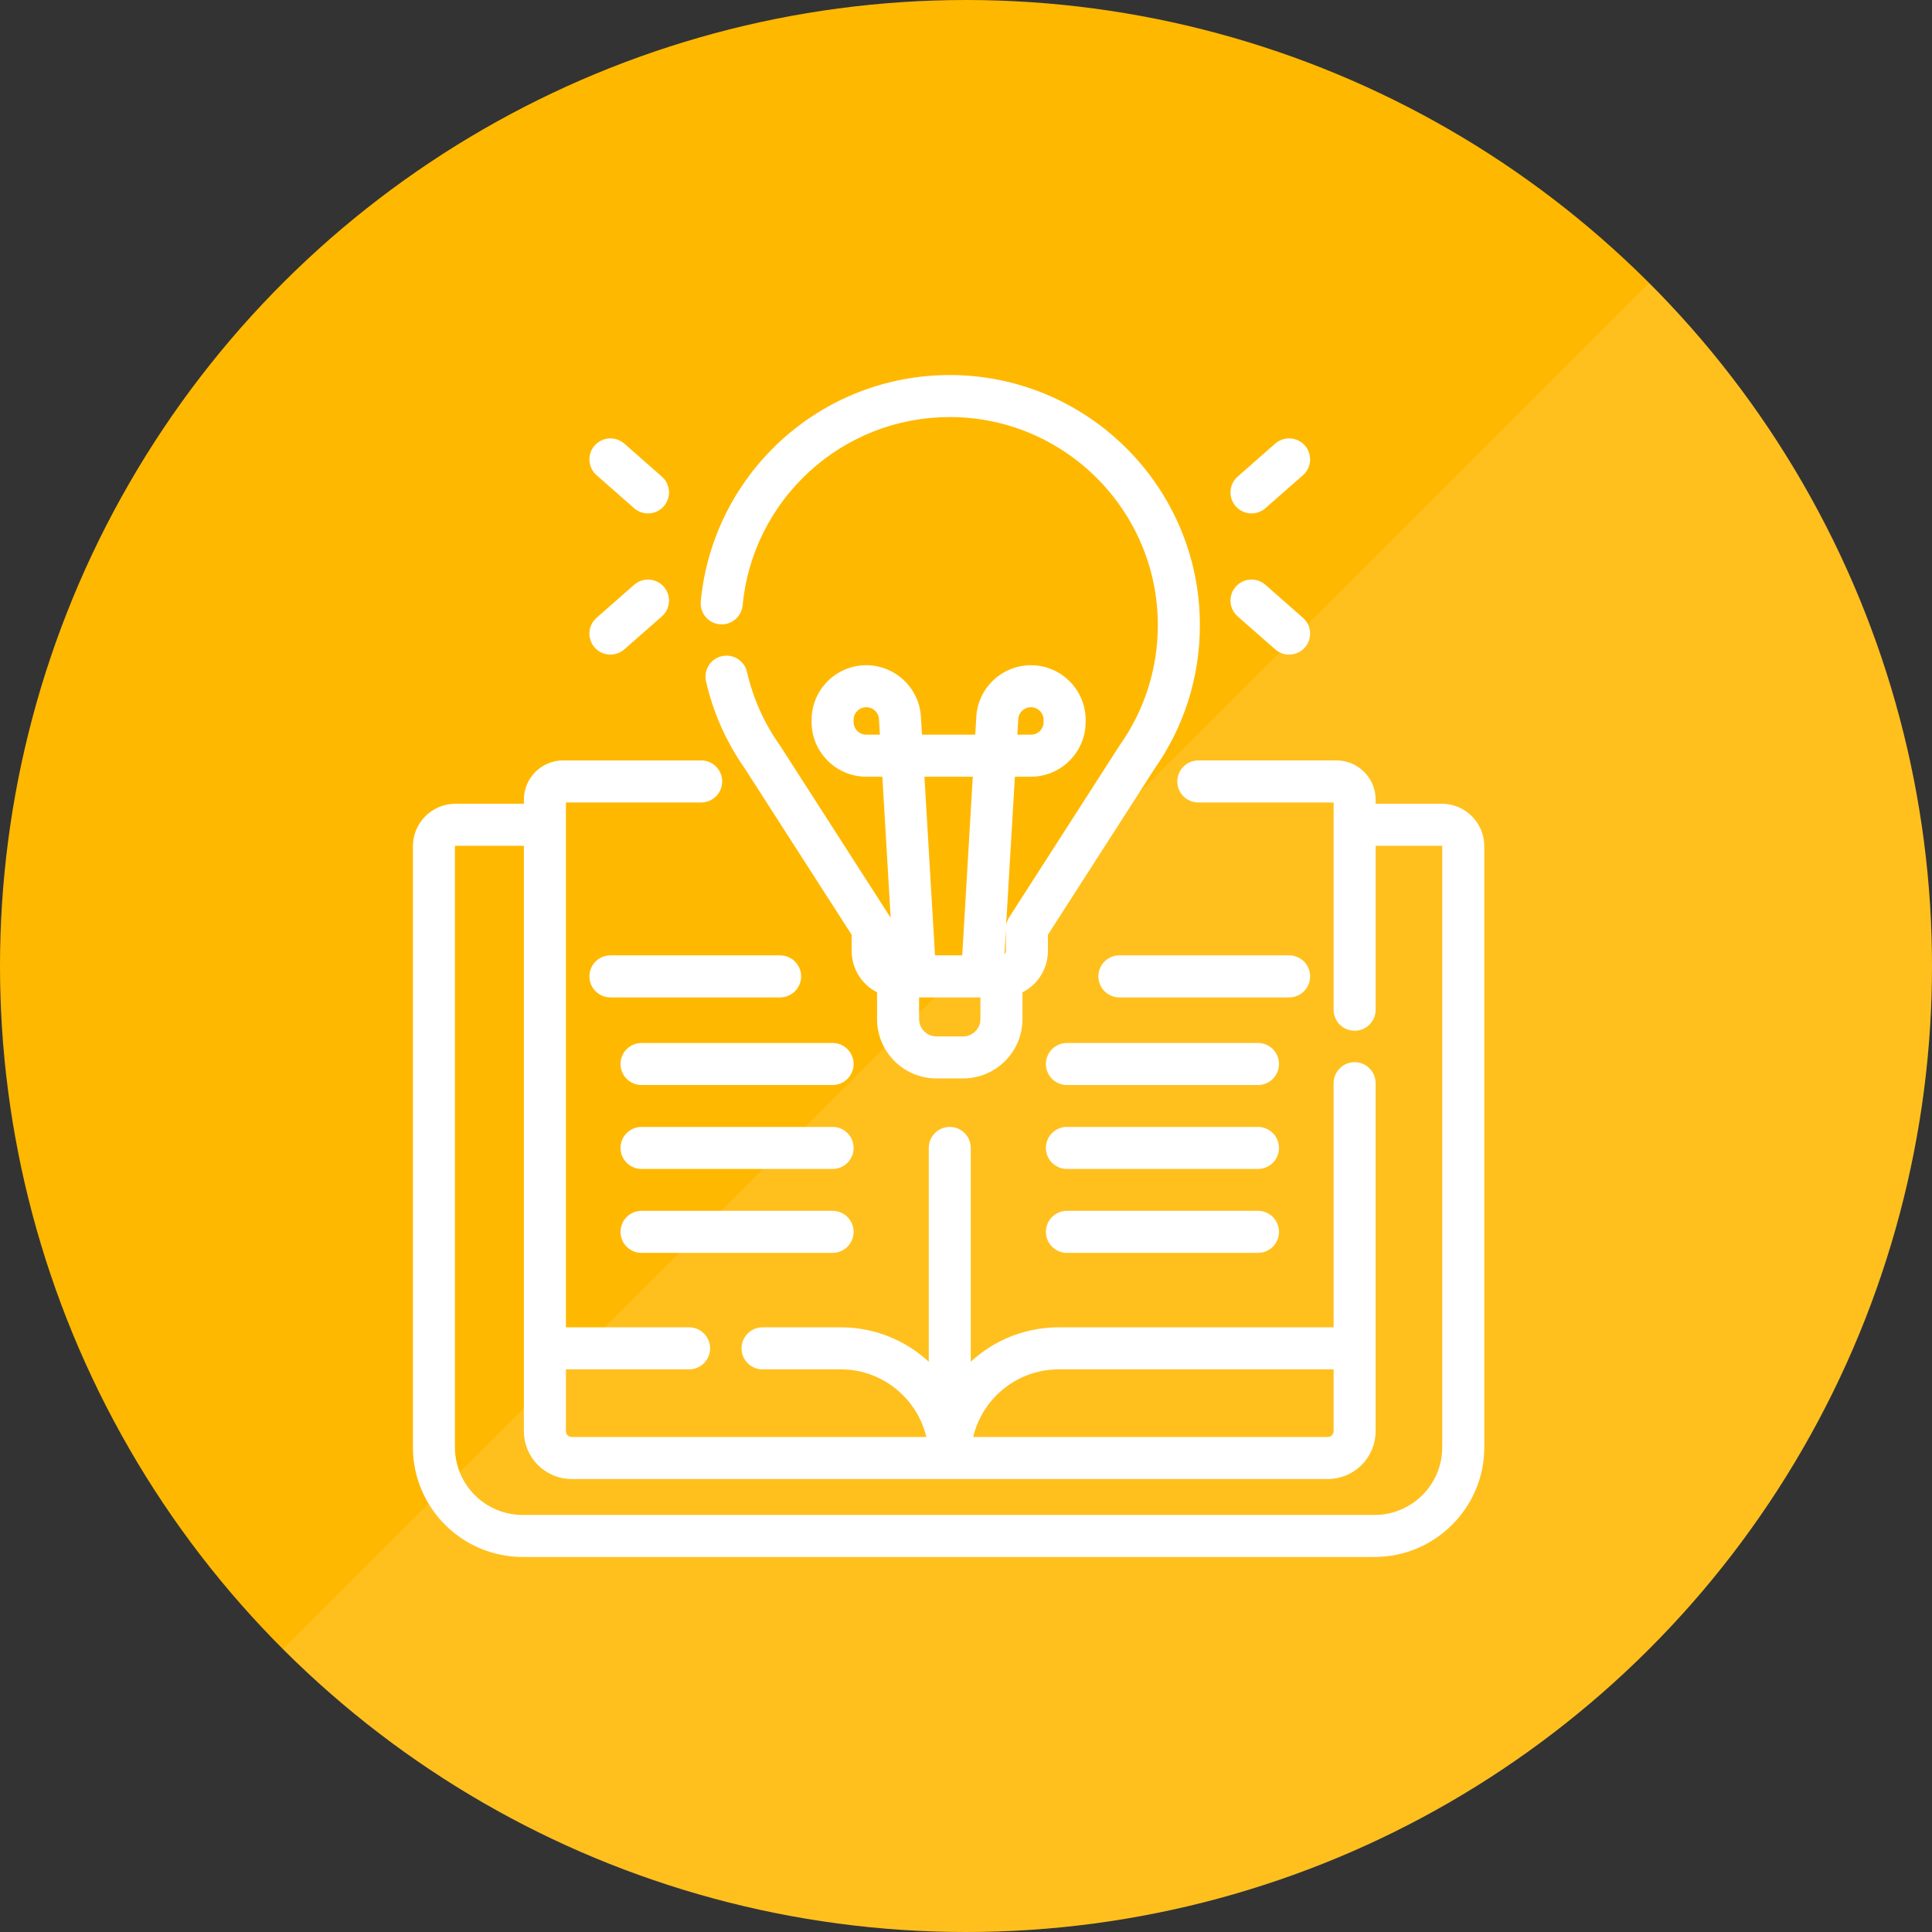
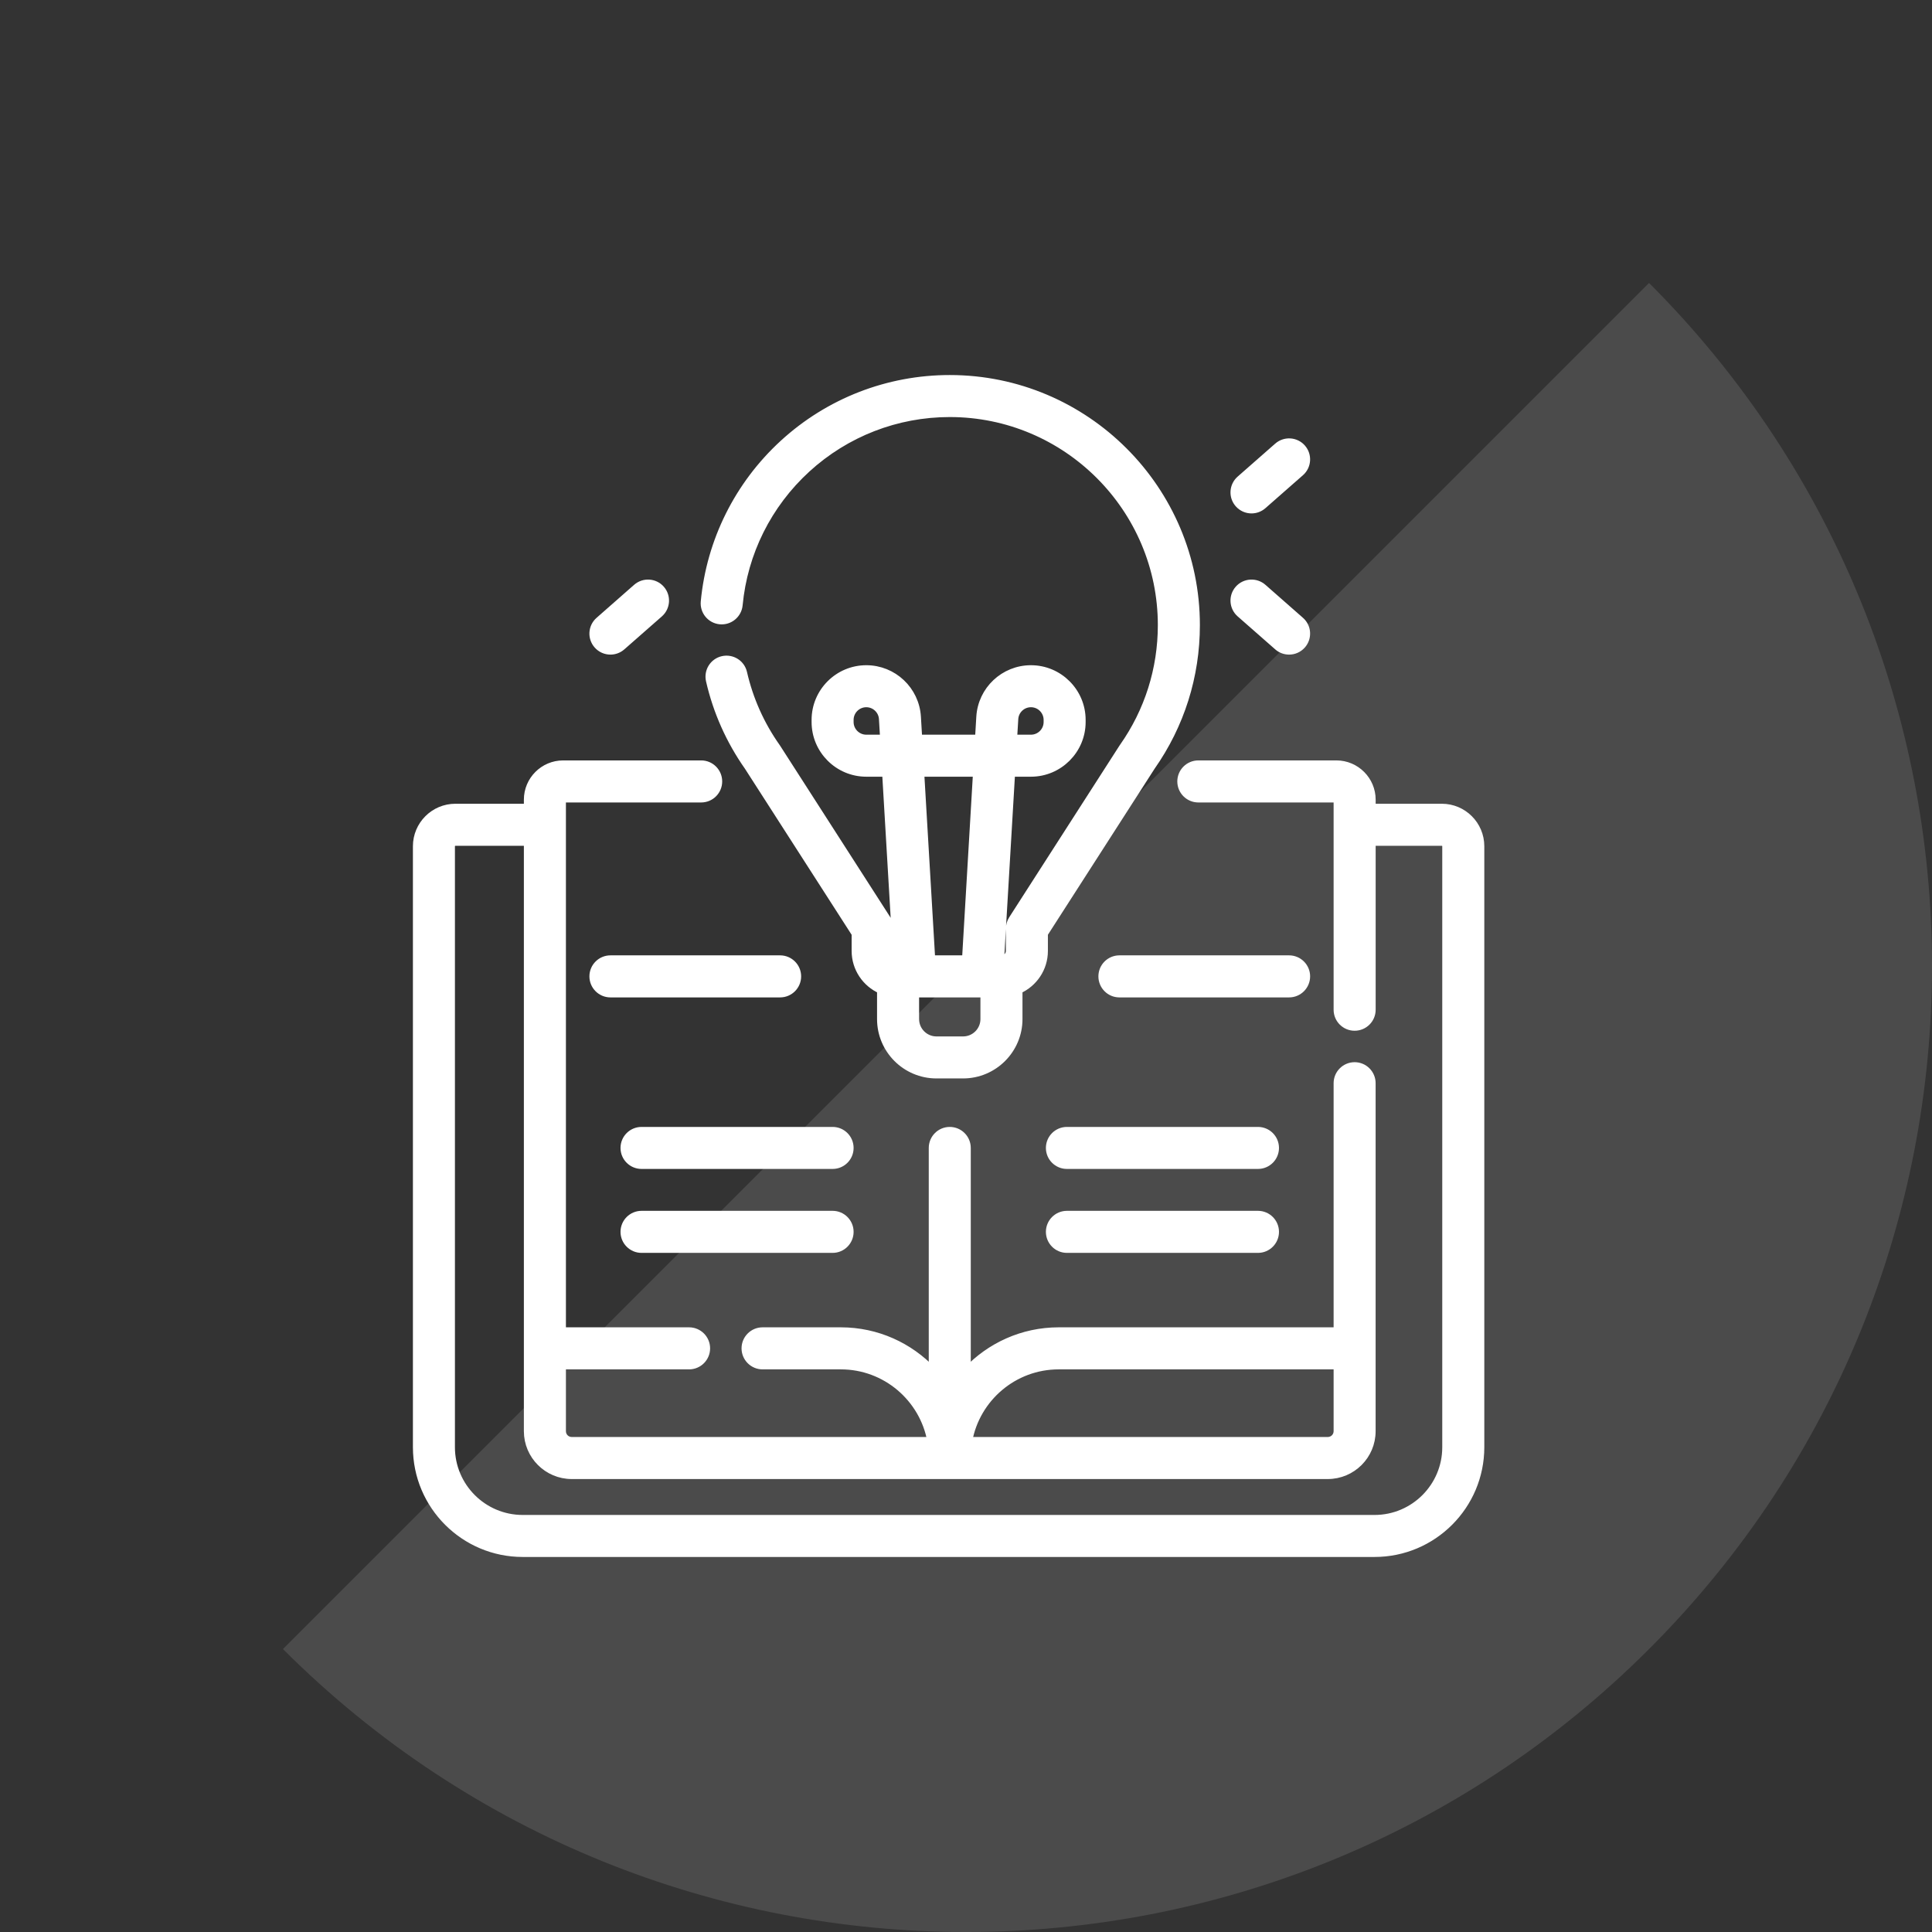
<svg xmlns="http://www.w3.org/2000/svg" width="51" height="51" viewBox="0 0 51 51" fill="none">
  <rect x="0" y="0" width="51" height="51" fill="#333333" stroke="none" />
-   <circle cx="25.5" cy="25.5" r="25.5" transform="rotate(90 25.5 25.5)" fill="#FFB800" />
  <path d="M7.469 43.531C17.427 53.49 33.573 53.49 43.531 43.531C53.49 33.573 53.49 17.427 43.531 7.469L7.469 43.531Z" fill="white" fill-opacity="0.12" />
  <path d="M38.061 21.317H36.214V21.11C36.214 20.593 35.793 20.173 35.277 20.173H31.633C31.382 20.173 31.178 20.377 31.178 20.628C31.178 20.879 31.382 21.083 31.633 21.083H35.277C35.292 21.083 35.304 21.095 35.304 21.11V26.655C35.304 26.906 35.508 27.109 35.759 27.109C36.01 27.109 36.214 26.906 36.214 26.655V22.227H38.061C38.123 22.227 38.172 22.277 38.172 22.338V38.203C38.172 39.244 37.326 40.091 36.285 40.091H13.797C12.756 40.091 11.909 39.244 11.909 38.203V22.338C11.909 22.277 11.96 22.227 12.021 22.227H13.929V37.78C13.929 38.421 14.451 38.943 15.092 38.943H35.05C35.692 38.943 36.213 38.421 36.213 37.78V28.594C36.213 28.343 36.01 28.139 35.759 28.139C35.508 28.139 35.304 28.343 35.304 28.594V35.138H27.947C26.994 35.138 26.134 35.541 25.526 36.185V30.303C25.526 30.052 25.322 29.848 25.071 29.848C24.82 29.848 24.617 30.052 24.617 30.303V36.185C24.009 35.541 23.149 35.138 22.196 35.138H20.13C19.879 35.138 19.675 35.342 19.675 35.593C19.675 35.844 19.879 36.048 20.13 36.048H22.196C23.382 36.048 24.371 36.906 24.577 38.033H15.092C14.952 38.033 14.839 37.92 14.839 37.78V36.048H18.19C18.441 36.048 18.645 35.844 18.645 35.593C18.645 35.342 18.441 35.138 18.19 35.138H14.839V21.11C14.839 21.095 14.851 21.083 14.866 21.083H18.51C18.761 21.083 18.964 20.879 18.964 20.628C18.964 20.377 18.761 20.173 18.51 20.173H14.866C14.349 20.173 13.929 20.593 13.929 21.11V21.317H12.021C11.458 21.317 11 21.775 11 22.338V38.203C11 39.745 12.255 41 13.797 41H36.285C37.827 41 39.082 39.745 39.082 38.203V22.338C39.082 21.775 38.624 21.317 38.061 21.317V21.317ZM27.947 36.048H35.304V37.78C35.304 37.92 35.19 38.033 35.05 38.033H25.566C25.771 36.906 26.76 36.048 27.947 36.048V36.048Z" fill="white" stroke="white" stroke-width="0.2" />
  <path d="M19.008 16.38C19.258 16.404 19.48 16.22 19.504 15.97C19.634 14.591 20.27 13.315 21.297 12.375C22.33 11.43 23.67 10.909 25.071 10.909C28.155 10.909 30.664 13.418 30.664 16.502C30.664 17.663 30.312 18.776 29.646 19.721C29.642 19.726 29.638 19.732 29.635 19.737L26.725 24.267C26.678 24.341 26.653 24.426 26.653 24.513V25.102C26.653 25.222 26.555 25.319 26.436 25.319H26.406L26.696 20.403H27.214C27.955 20.403 28.558 19.8 28.558 19.059V19.004C28.558 18.263 27.955 17.66 27.214 17.66C26.503 17.66 25.914 18.215 25.872 18.925L25.838 19.494H24.244L24.21 18.925C24.168 18.215 23.579 17.66 22.868 17.66C22.127 17.66 21.524 18.263 21.524 19.004V19.059C21.524 19.8 22.127 20.403 22.868 20.403H23.386L23.676 25.316C23.571 25.301 23.49 25.211 23.49 25.102V24.513C23.49 24.426 23.465 24.341 23.418 24.267L20.508 19.737C20.504 19.732 20.501 19.726 20.497 19.721C20.078 19.127 19.784 18.468 19.621 17.76C19.565 17.515 19.321 17.363 19.076 17.419C18.831 17.475 18.679 17.719 18.735 17.964C18.923 18.784 19.264 19.548 19.748 20.237L22.581 24.646V25.102C22.581 25.561 22.857 25.957 23.252 26.132V26.901C23.252 27.71 23.91 28.368 24.72 28.368H25.423C26.232 28.368 26.891 27.71 26.891 26.901V26.132C27.286 25.957 27.562 25.561 27.562 25.102V24.646L30.395 20.237C31.166 19.139 31.574 17.848 31.574 16.502C31.574 12.917 28.657 10 25.071 10C23.442 10 21.884 10.605 20.683 11.704C19.49 12.796 18.75 14.281 18.598 15.885C18.575 16.135 18.758 16.357 19.008 16.38V16.38ZM26.78 18.978C26.793 18.749 26.984 18.569 27.214 18.569C27.454 18.569 27.649 18.764 27.649 19.004V19.059C27.649 19.299 27.454 19.494 27.214 19.494H26.749L26.78 18.978ZM22.868 19.494C22.628 19.494 22.433 19.299 22.433 19.059V19.004C22.433 18.764 22.628 18.569 22.868 18.569C23.098 18.569 23.289 18.749 23.302 18.978L23.333 19.494H22.868ZM25.785 20.403L25.495 25.319H24.587L24.297 20.403H25.785ZM25.981 26.901C25.981 27.209 25.731 27.459 25.423 27.459H24.72C24.412 27.459 24.162 27.209 24.162 26.901V26.229H25.981V26.901H25.981Z" fill="white" stroke="white" stroke-width="0.2" />
  <path d="M33.037 13.453C33.143 13.453 33.25 13.416 33.337 13.34L34.329 12.469C34.518 12.303 34.536 12.016 34.371 11.827C34.205 11.638 33.918 11.62 33.729 11.785L32.737 12.656C32.548 12.822 32.529 13.11 32.695 13.298C32.785 13.401 32.911 13.453 33.037 13.453Z" fill="white" stroke="white" stroke-width="0.2" />
  <path d="M32.737 16.196L33.729 17.067C33.815 17.143 33.922 17.18 34.029 17.18C34.155 17.18 34.281 17.128 34.371 17.025C34.536 16.837 34.518 16.549 34.329 16.384L33.337 15.512C33.148 15.347 32.861 15.365 32.695 15.554C32.529 15.743 32.548 16.03 32.737 16.196Z" fill="white" stroke="white" stroke-width="0.2" />
-   <path d="M15.814 12.469L16.806 13.34C16.892 13.416 16.999 13.453 17.106 13.453C17.232 13.453 17.358 13.401 17.448 13.298C17.613 13.11 17.595 12.822 17.406 12.657L16.414 11.785C16.225 11.62 15.938 11.638 15.772 11.827C15.606 12.016 15.625 12.303 15.814 12.469V12.469Z" fill="white" stroke="white" stroke-width="0.2" />
  <path d="M16.114 17.18C16.22 17.18 16.327 17.143 16.414 17.067L17.406 16.196C17.595 16.03 17.613 15.743 17.448 15.554C17.282 15.365 16.995 15.347 16.806 15.512L15.814 16.384C15.625 16.549 15.606 16.837 15.772 17.025C15.862 17.128 15.988 17.18 16.114 17.18V17.18Z" fill="white" stroke="white" stroke-width="0.2" />
  <path d="M21.048 25.774C21.048 25.523 20.844 25.319 20.593 25.319H16.114C15.863 25.319 15.659 25.523 15.659 25.774C15.659 26.025 15.863 26.229 16.114 26.229H20.593C20.844 26.229 21.048 26.025 21.048 25.774Z" fill="white" stroke="white" stroke-width="0.2" />
-   <path d="M21.979 27.632H16.935C16.684 27.632 16.48 27.836 16.48 28.087C16.48 28.338 16.684 28.542 16.935 28.542H21.979C22.23 28.542 22.433 28.338 22.433 28.087C22.433 27.836 22.23 27.632 21.979 27.632Z" fill="white" stroke="white" stroke-width="0.2" />
  <path d="M21.979 29.848H16.935C16.684 29.848 16.48 30.051 16.48 30.303C16.48 30.554 16.684 30.757 16.935 30.757H21.979C22.23 30.757 22.433 30.554 22.433 30.303C22.433 30.051 22.23 29.848 21.979 29.848Z" fill="white" stroke="white" stroke-width="0.2" />
  <path d="M21.979 32.063H16.935C16.684 32.063 16.48 32.267 16.48 32.518C16.48 32.769 16.684 32.973 16.935 32.973H21.979C22.23 32.973 22.433 32.769 22.433 32.518C22.433 32.267 22.23 32.063 21.979 32.063Z" fill="white" stroke="white" stroke-width="0.2" />
  <path d="M34.484 25.774C34.484 25.523 34.28 25.319 34.029 25.319H29.549C29.298 25.319 29.095 25.523 29.095 25.774C29.095 26.025 29.298 26.229 29.549 26.229H34.029C34.28 26.229 34.484 26.025 34.484 25.774Z" fill="white" stroke="white" stroke-width="0.2" />
-   <path d="M33.207 27.632H28.164C27.913 27.632 27.709 27.836 27.709 28.087C27.709 28.338 27.913 28.542 28.164 28.542H33.207C33.459 28.542 33.662 28.338 33.662 28.087C33.662 27.836 33.459 27.632 33.207 27.632Z" fill="white" stroke="white" stroke-width="0.2" />
  <path d="M33.207 29.848H28.164C27.913 29.848 27.709 30.051 27.709 30.303C27.709 30.554 27.913 30.757 28.164 30.757H33.207C33.459 30.757 33.662 30.554 33.662 30.303C33.662 30.051 33.459 29.848 33.207 29.848Z" fill="white" stroke="white" stroke-width="0.2" />
  <path d="M33.207 32.063H28.164C27.913 32.063 27.709 32.267 27.709 32.518C27.709 32.769 27.913 32.973 28.164 32.973H33.207C33.459 32.973 33.662 32.769 33.662 32.518C33.662 32.267 33.459 32.063 33.207 32.063Z" fill="white" stroke="white" stroke-width="0.2" />
</svg>